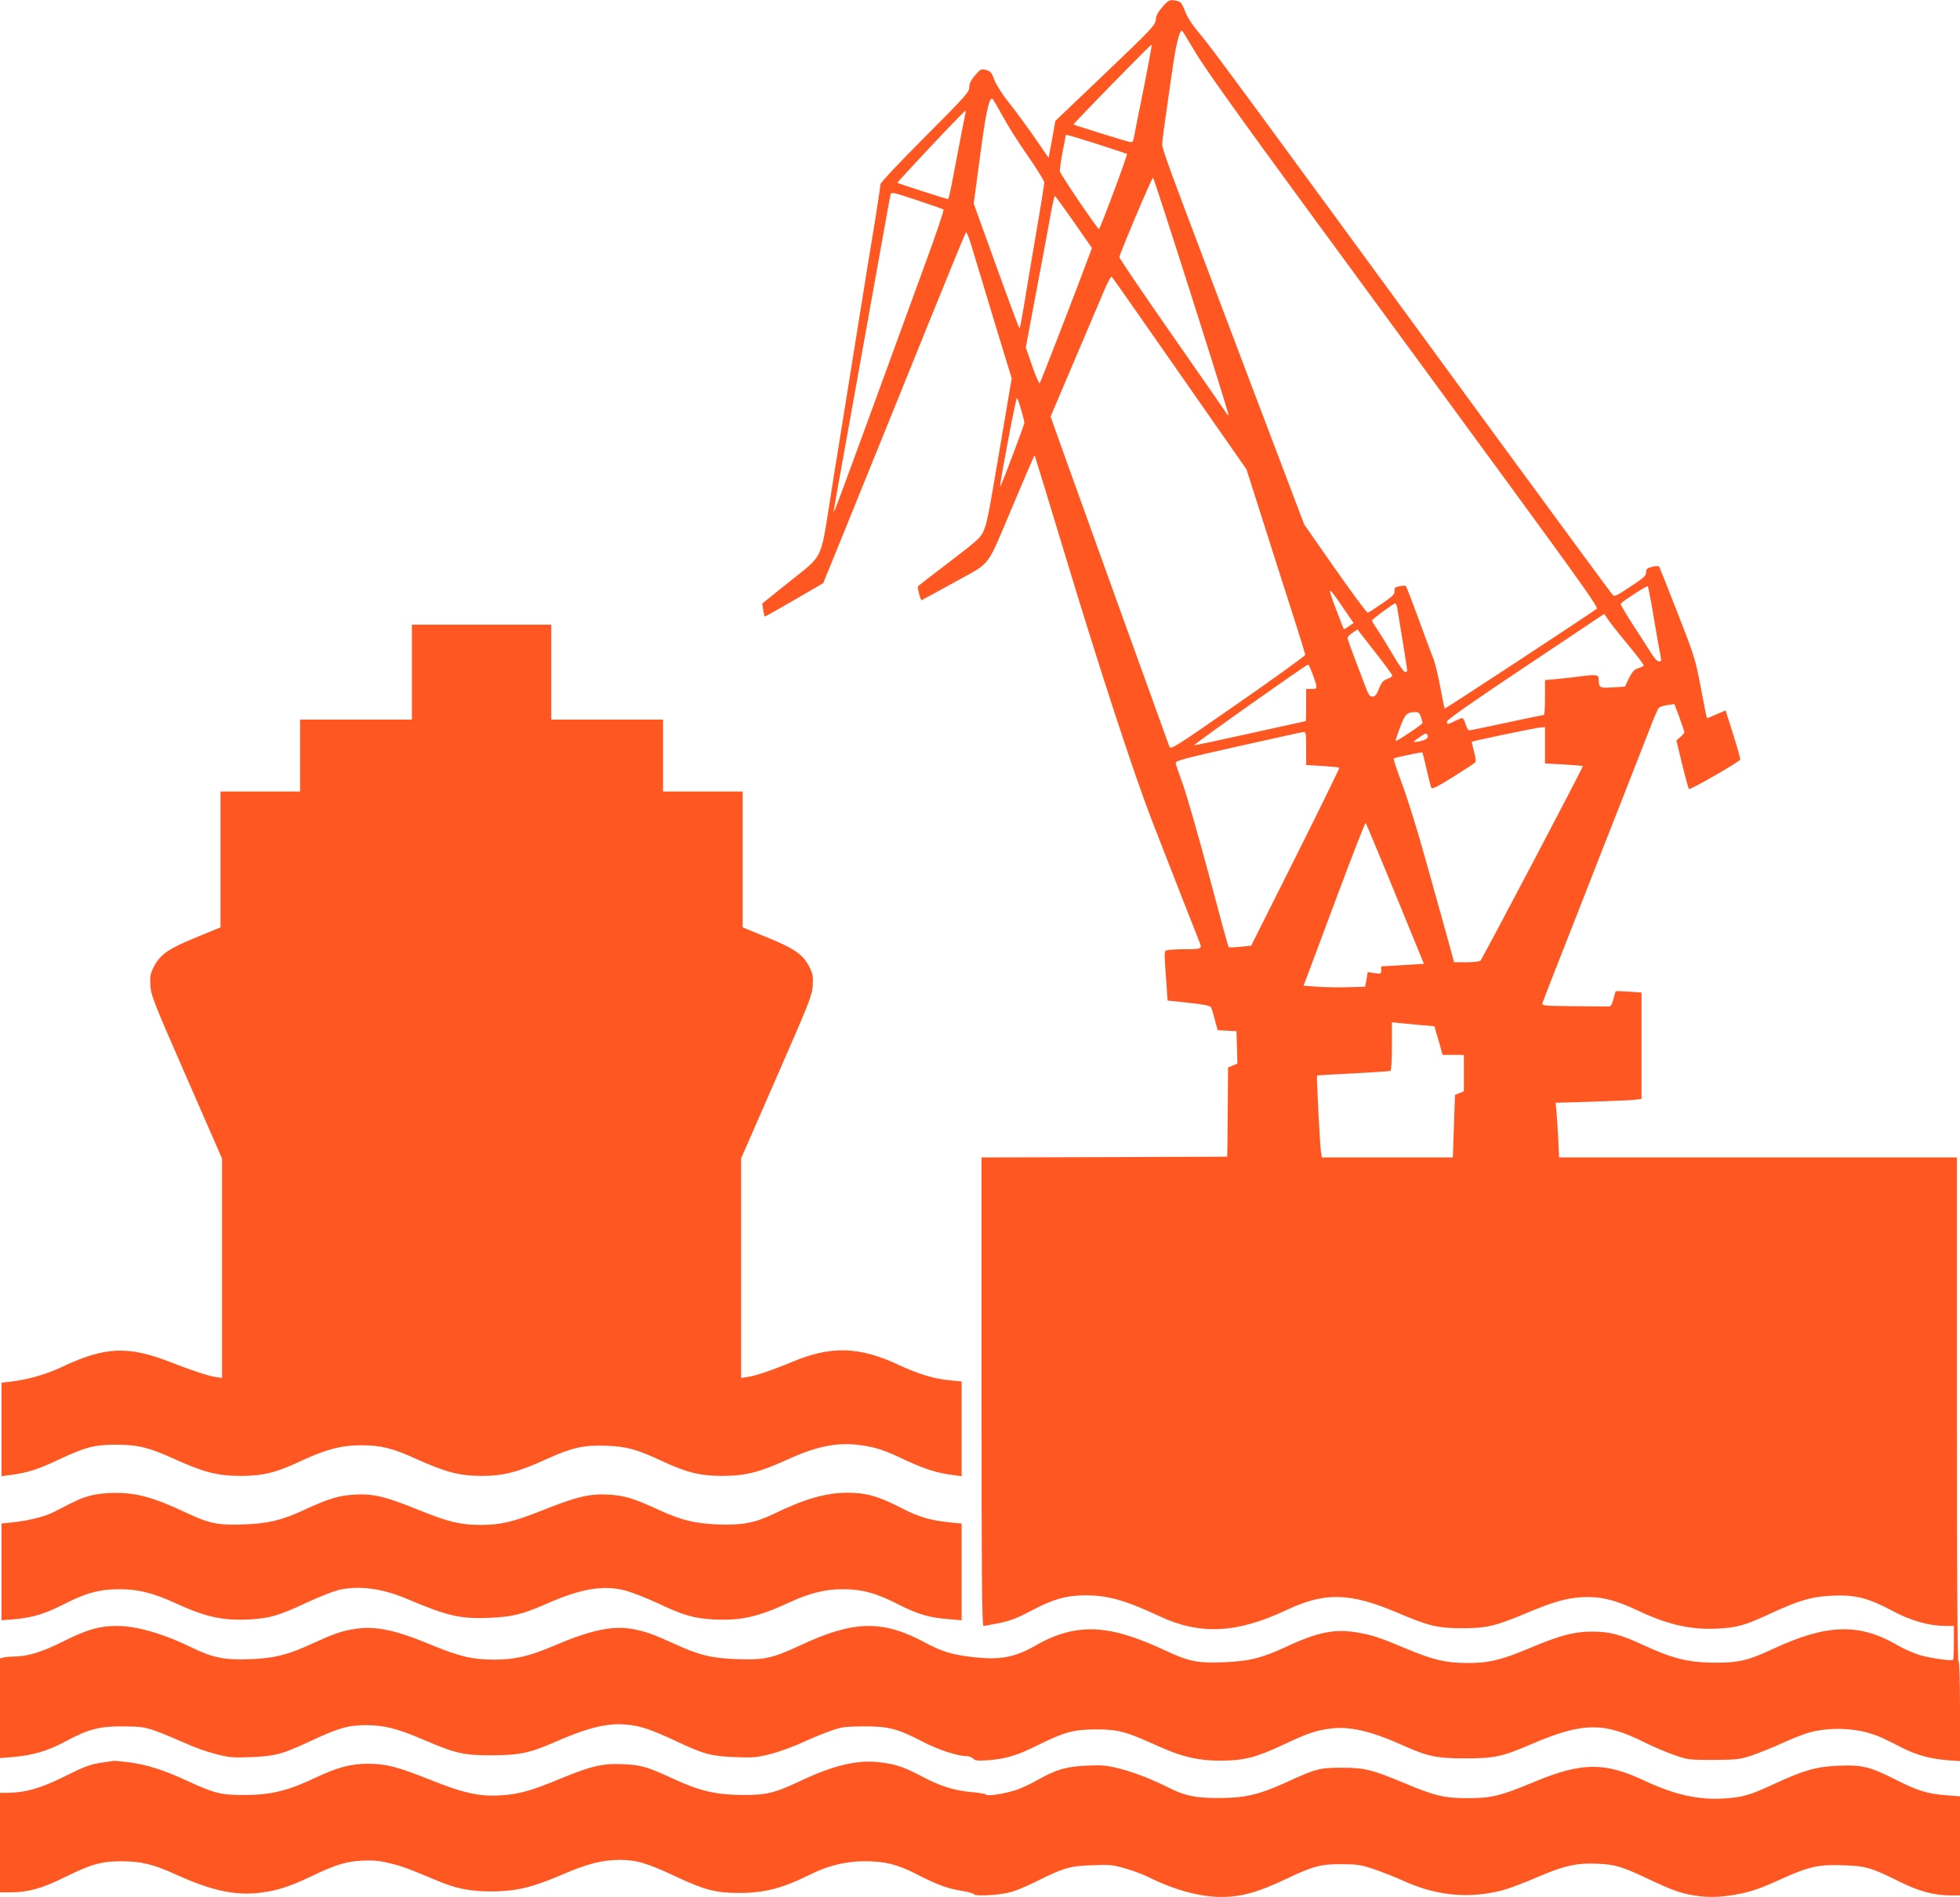
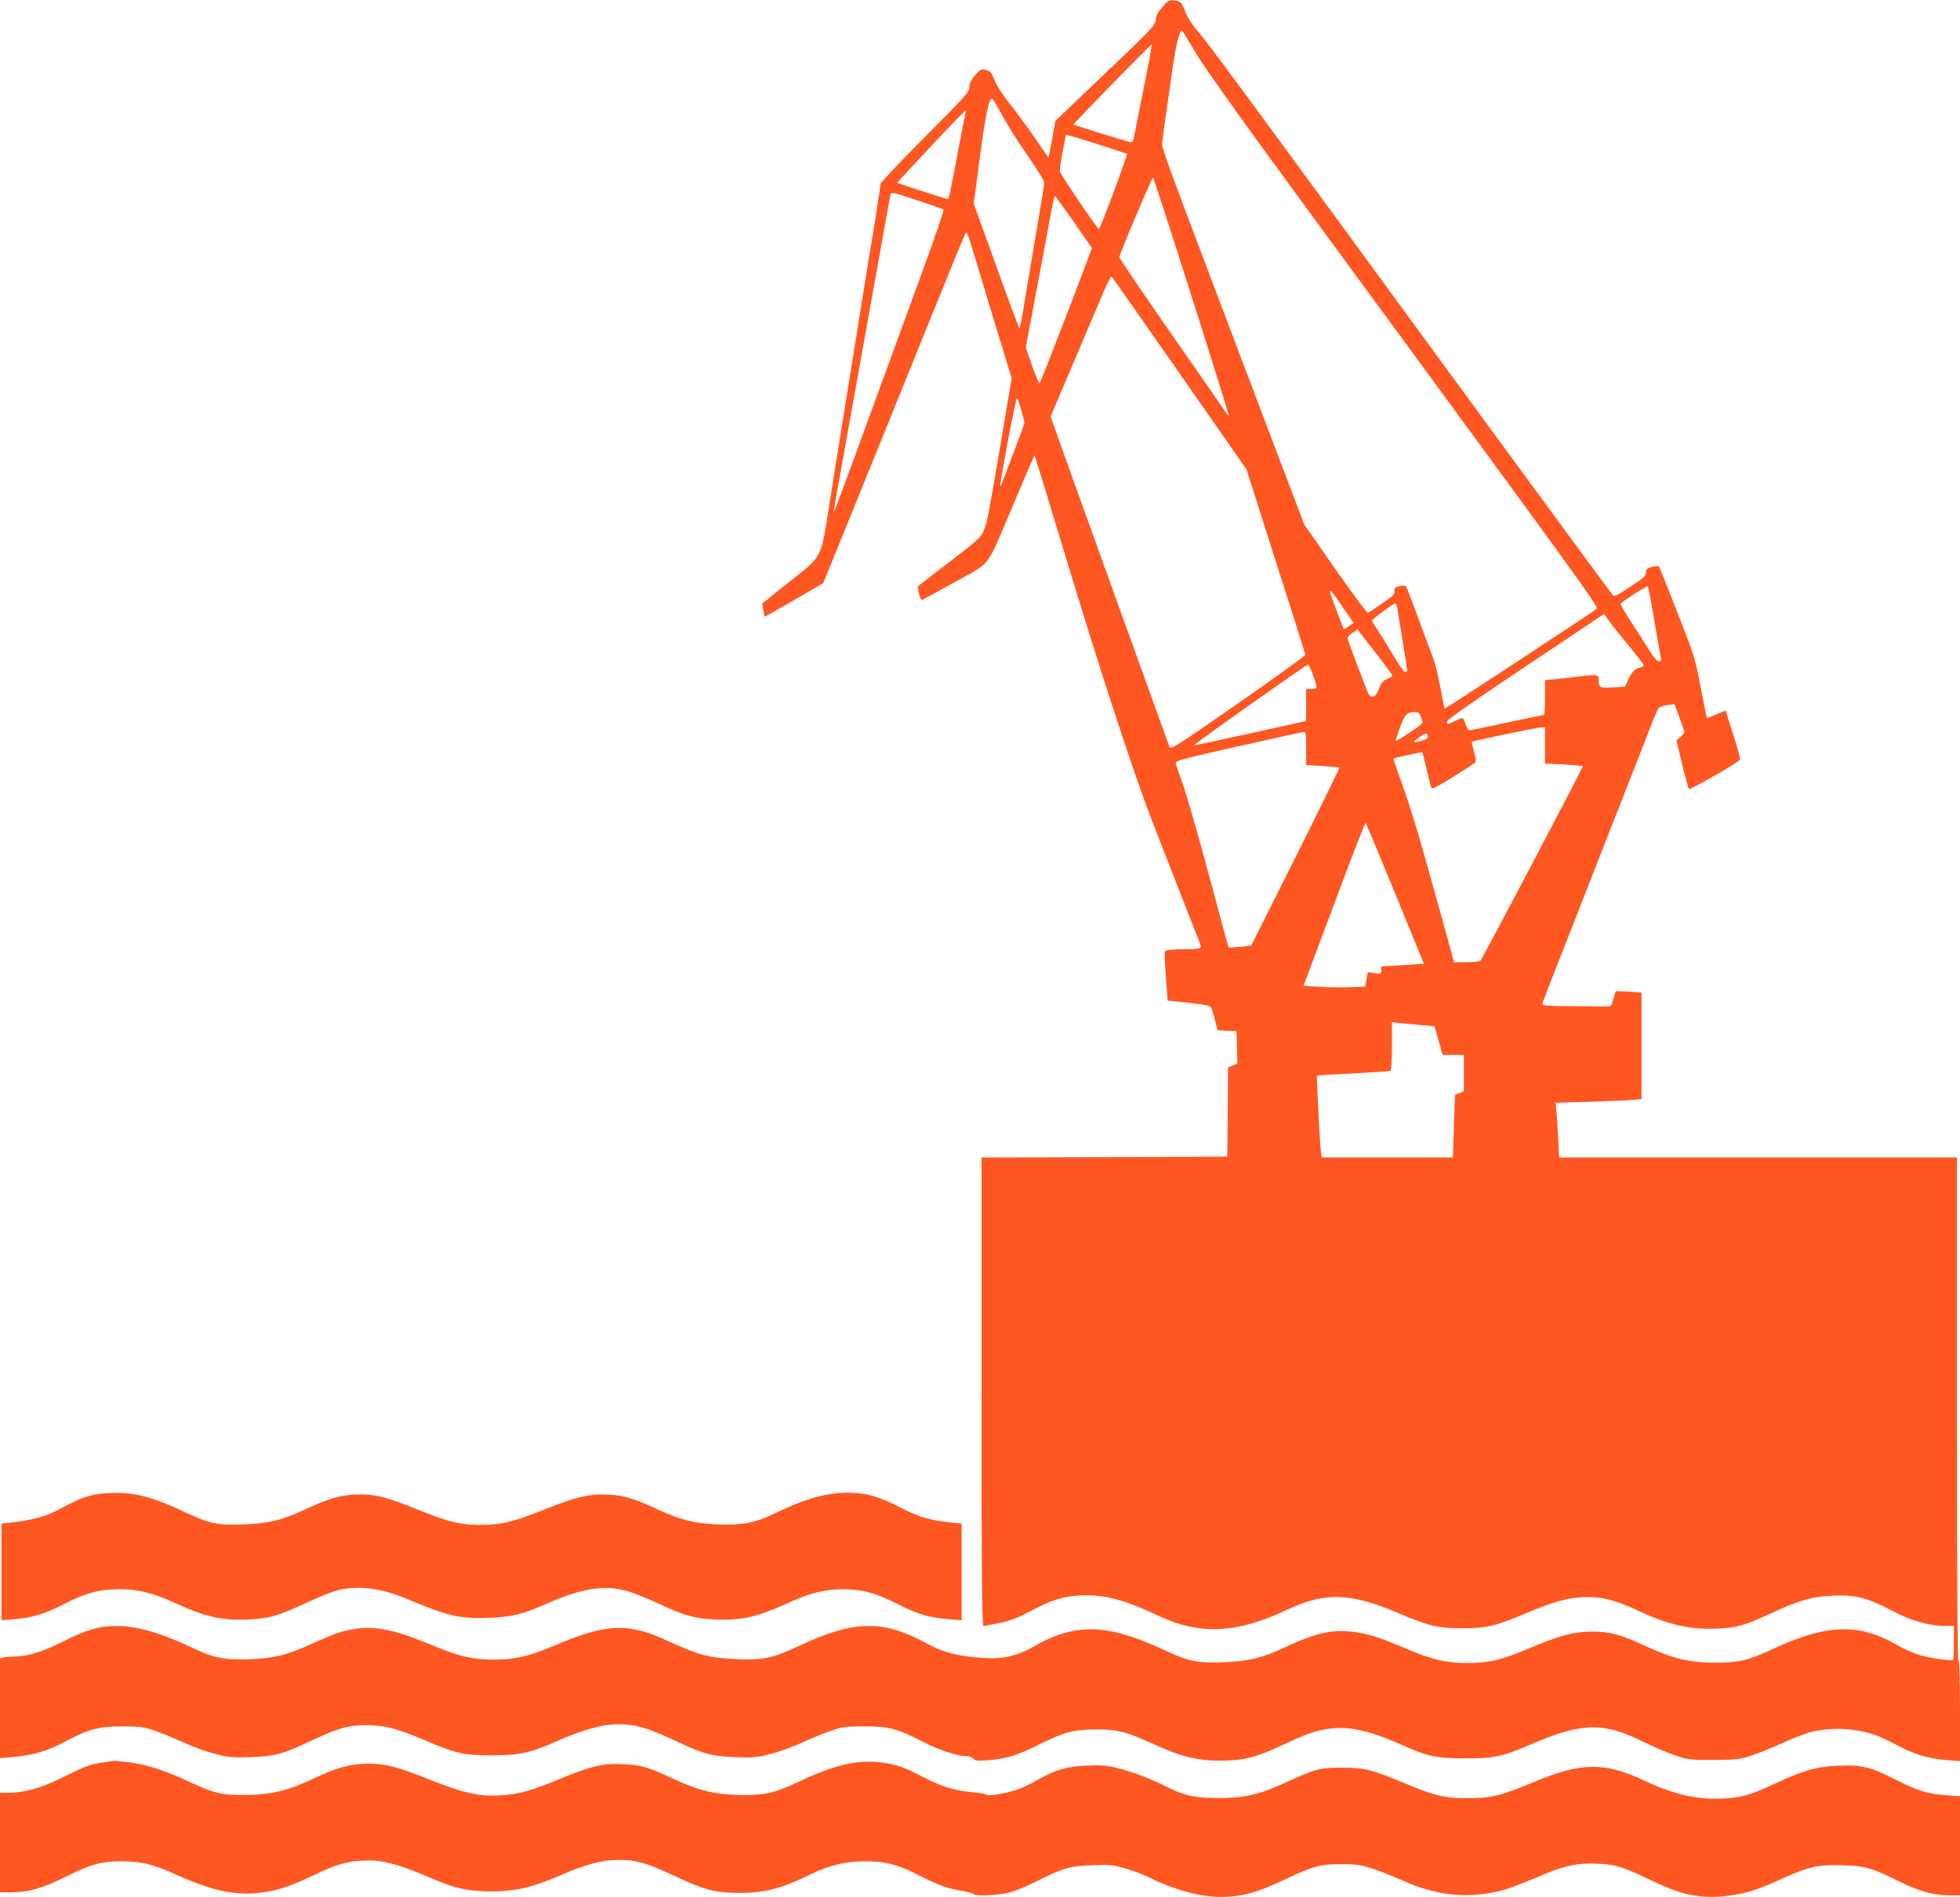
<svg xmlns="http://www.w3.org/2000/svg" version="1.0" width="1280pt" height="1239pt" viewBox="0 0 1280 1239" preserveAspectRatio="xMidYMid meet">
  <g transform="translate(0,1239) scale(0.1,-0.1)" fill="#ff5722" stroke="none">
    <path d="M7591 12344 c-29 -33 -41 -56 -43 -83 -3 -35 -25 -59 -329 -349 l-327 -312 -12 -67 c-6 -38 -16 -92 -22 -121 l-10 -53 -95 138 c-53 76 -128 178 -167 226 -42 53 -79 112 -92 145 -18 49 -25 57 -55 65 -31 8 -36 6 -71 -35 -27 -31 -37 -52 -38 -78 0 -31 -23 -57 -290 -325 -162 -162 -290 -298 -290 -308 0 -10 -14 -102 -30 -205 -36 -218 -73 -446 -101 -622 -11 -69 -33 -206 -49 -305 -16 -99 -38 -236 -49 -305 -11 -69 -31 -195 -45 -280 -14 -85 -39 -240 -55 -345 -64 -400 -43 -357 -265 -534 l-178 -143 6 -41 c4 -23 8 -43 10 -44 1 -2 88 47 193 108 l189 110 117 287 c64 158 205 505 313 772 437 1082 496 1225 503 1232 4 4 20 -36 36 -90 16 -53 81 -269 145 -480 l117 -383 -73 -432 c-85 -500 -87 -508 -112 -568 -17 -40 -44 -64 -221 -199 -111 -84 -203 -156 -206 -159 -5 -10 16 -91 24 -91 3 1 101 54 216 118 247 138 199 73 390 524 71 169 130 306 132 304 1 -1 88 -285 193 -632 239 -790 455 -1449 575 -1759 163 -418 292 -749 308 -787 19 -46 16 -48 -101 -48 -48 0 -96 -3 -108 -6 -23 -6 -23 5 -5 -239 l6 -90 138 -15 c102 -11 141 -19 146 -30 4 -8 16 -45 25 -82 l18 -67 61 -3 62 -3 3 -106 3 -106 -31 -13 -30 -12 -2 -267 c-1 -146 -2 -277 -3 -291 l-1 -25 -802 -3 -802 -2 0 -1530 c0 -1217 3 -1530 13 -1530 6 0 53 9 104 19 72 15 118 33 205 79 144 77 232 102 359 102 144 0 260 -33 480 -136 266 -125 507 -113 833 41 249 117 412 113 721 -18 203 -87 265 -102 425 -102 159 0 216 14 419 99 176 74 260 98 366 104 116 6 212 -17 360 -87 201 -95 351 -128 529 -118 123 7 175 22 336 97 189 88 273 112 410 118 148 6 230 -15 388 -99 120 -65 241 -99 350 -99 l52 0 0 -108 c0 -60 -2 -111 -5 -113 -9 -10 -150 11 -219 31 -39 12 -105 41 -146 65 -249 145 -461 138 -811 -25 -158 -74 -222 -90 -371 -90 -177 0 -282 25 -478 116 -151 70 -221 88 -340 87 -113 -1 -204 -25 -401 -108 -185 -78 -268 -98 -409 -97 -138 1 -217 19 -388 90 -178 75 -225 91 -320 108 -153 27 -266 5 -472 -92 -159 -74 -245 -95 -408 -101 -173 -7 -227 4 -387 79 -302 140 -481 167 -681 104 -43 -14 -110 -44 -149 -67 -147 -86 -243 -104 -434 -81 -128 16 -190 35 -297 92 -280 151 -468 147 -816 -16 -185 -86 -236 -97 -413 -91 -169 6 -250 26 -415 102 -136 62 -184 79 -270 95 -129 24 -276 -8 -514 -110 -159 -68 -255 -90 -390 -90 -140 0 -228 21 -406 95 -238 99 -366 126 -498 106 -92 -14 -140 -31 -282 -96 -161 -74 -247 -96 -406 -102 -162 -7 -244 9 -373 72 -195 95 -368 145 -498 145 -115 0 -196 -24 -348 -100 -142 -71 -233 -99 -325 -100 -25 0 -55 -3 -67 -6 l-23 -6 0 -326 0 -325 86 7 c127 11 225 39 338 100 155 83 224 101 381 100 118 -1 138 -4 215 -31 47 -17 130 -52 186 -77 55 -26 145 -58 200 -72 88 -23 113 -25 229 -21 159 6 208 19 384 101 189 89 254 108 371 108 118 0 207 -22 380 -97 205 -88 258 -100 440 -100 179 0 253 16 412 86 208 92 342 126 465 115 92 -7 163 -31 334 -111 176 -83 225 -96 384 -102 116 -4 141 -2 229 21 55 14 145 47 200 72 56 26 139 61 186 77 78 28 96 30 220 31 162 1 222 -15 384 -99 101 -53 228 -95 287 -95 15 0 35 -7 44 -16 14 -14 30 -16 98 -11 121 10 188 30 332 102 166 82 229 99 370 99 124 1 185 -12 297 -60 43 -19 113 -49 156 -68 126 -54 229 -76 362 -76 151 0 234 21 410 104 157 74 210 92 302 105 126 18 267 -14 471 -105 170 -77 228 -89 417 -89 190 0 240 11 426 91 340 146 477 148 747 12 54 -27 140 -63 190 -81 90 -31 96 -32 257 -32 153 1 171 3 250 29 47 16 137 52 200 81 63 29 142 60 175 69 129 35 290 31 414 -11 48 -16 62 -22 196 -90 93 -47 181 -71 294 -80 l81 -6 0 327 c0 211 -4 326 -10 326 -7 0 -10 555 -10 1645 l0 1645 -1299 0 -1299 0 -6 128 c-4 70 -9 150 -12 178 l-5 51 228 7 c125 4 252 9 281 12 l52 6 0 348 0 347 -82 6 c-46 3 -84 4 -86 2 -2 -2 -9 -25 -16 -52 -10 -39 -16 -48 -34 -47 -12 0 -115 1 -228 2 -191 2 -206 3 -201 20 3 9 55 145 117 302 62 157 152 386 200 510 48 124 143 365 210 535 67 171 144 369 172 440 27 72 55 135 61 142 7 6 32 14 57 18 l45 6 33 -88 c18 -48 32 -92 32 -96 0 -4 -12 -18 -26 -31 l-26 -22 37 -155 c21 -84 41 -158 45 -163 7 -7 323 174 334 192 3 5 -18 79 -45 165 l-50 157 -32 -14 c-18 -7 -44 -19 -60 -26 -15 -7 -29 -11 -30 -9 -2 2 -20 92 -40 199 -36 189 -41 204 -152 488 -63 161 -117 297 -120 302 -3 4 -23 3 -45 -2 -34 -9 -40 -14 -40 -37 0 -22 -16 -36 -103 -93 -96 -64 -103 -67 -118 -50 -9 9 -362 490 -785 1067 -1600 2188 -1838 2512 -1909 2595 -49 57 -80 105 -96 147 -20 52 -28 62 -52 67 -49 10 -54 8 -96 -40z m211 -288 c54 -94 281 -413 779 -1092 387 -527 963 -1314 1281 -1748 460 -629 576 -792 566 -802 -21 -19 -990 -655 -993 -652 -2 2 -15 64 -29 139 -13 74 -34 159 -46 189 -12 30 -56 147 -97 260 -41 113 -78 208 -82 212 -3 4 -22 3 -41 -1 -30 -6 -35 -11 -33 -31 2 -21 -11 -34 -81 -82 -46 -32 -88 -59 -94 -60 -5 -2 -101 128 -213 287 l-202 290 -144 380 c-79 209 -171 450 -203 535 -32 85 -95 252 -140 370 -45 118 -108 285 -140 370 -246 649 -300 797 -300 825 0 17 7 76 15 131 8 54 28 197 45 316 27 195 51 299 69 298 3 -1 40 -61 83 -134z m-332 -238 c-32 -156 -60 -300 -64 -322 -6 -33 -10 -37 -29 -33 -32 7 -361 109 -366 114 -5 3 500 520 510 522 3 0 -20 -126 -51 -281z m-923 -185 c32 -59 106 -177 166 -262 59 -85 107 -163 107 -173 0 -10 -27 -179 -61 -375 -33 -197 -69 -407 -78 -466 -10 -59 -20 -110 -23 -112 -2 -2 -70 180 -151 405 l-148 410 41 307 c37 284 60 390 81 378 4 -3 34 -53 66 -112z m-247 -8 c-5 -22 -23 -114 -40 -205 -56 -296 -63 -330 -70 -330 -10 0 -324 101 -329 106 -2 2 97 109 219 239 122 130 224 234 226 233 1 -2 -1 -22 -6 -43z m863 -175 c104 -34 193 -63 197 -65 6 -4 -171 -480 -183 -491 -6 -6 -252 357 -255 376 -2 11 6 68 17 126 12 58 21 108 21 110 0 7 12 4 203 -56z m618 -993 c135 -424 244 -774 242 -777 -3 -3 -8 2 -13 10 -5 8 -164 238 -354 510 -190 272 -345 502 -346 510 0 18 212 520 220 520 3 0 116 -348 251 -773z m-1619 564 c4 -3 -53 -173 -128 -376 -74 -204 -225 -617 -336 -920 -237 -648 -260 -710 -253 -670 2 17 31 179 64 360 127 705 224 1249 262 1460 22 121 41 230 44 241 5 21 9 21 172 -33 93 -31 171 -58 175 -62z m851 -81 l118 -170 -20 -54 c-93 -250 -315 -823 -321 -829 -4 -4 -26 46 -49 112 l-42 121 20 107 c11 60 43 230 71 378 28 149 61 323 72 388 12 64 24 117 27 117 3 0 59 -77 124 -170z m691 -990 l436 -625 56 -175 c30 -96 86 -272 124 -390 38 -118 99 -309 136 -425 37 -115 67 -215 68 -222 1 -6 -197 -149 -439 -317 -412 -287 -440 -304 -448 -283 -15 39 -596 1652 -688 1909 l-88 247 150 353 c82 194 171 401 196 461 25 60 49 105 53 100 5 -4 204 -289 444 -633z m-1036 -234 c12 -41 22 -80 22 -88 0 -10 -126 -345 -153 -408 -12 -26 -2 37 49 307 27 145 52 263 55 263 3 0 16 -33 27 -74z m4136 -1382 c20 -121 40 -230 43 -242 4 -17 1 -22 -13 -22 -13 0 -34 25 -63 73 -25 39 -78 123 -119 185 -40 63 -71 116 -68 119 22 23 172 119 177 114 3 -3 23 -105 43 -227z m-2031 84 l67 -97 -31 -21 c-16 -12 -32 -21 -33 -19 -2 2 -26 64 -54 138 -56 149 -51 149 51 -1z m352 0 c18 -105 65 -399 65 -407 0 -6 -6 -11 -14 -11 -7 0 -44 52 -81 116 -37 63 -83 137 -101 164 -19 27 -34 53 -34 57 0 8 139 111 152 112 4 1 10 -14 13 -31z m1377 -75 c14 -21 73 -96 132 -167 59 -70 104 -131 101 -135 -4 -3 -21 -11 -38 -16 -25 -8 -38 -24 -59 -65 l-26 -55 -81 -5 c-87 -5 -90 -3 -91 58 0 26 -21 28 -130 13 -36 -5 -100 -12 -142 -16 l-78 -7 0 -114 c0 -63 -3 -114 -8 -114 -4 0 -81 -16 -172 -35 -252 -54 -304 -65 -316 -65 -6 0 -16 18 -23 40 -6 22 -16 40 -22 40 -5 0 -27 -9 -49 -20 -48 -24 -50 -24 -50 -2 1 11 166 128 513 359 282 189 513 343 513 343 1 0 13 -17 26 -37z m-1505 -234 c51 -65 94 -124 95 -130 2 -6 -12 -17 -31 -23 -25 -9 -38 -22 -50 -52 -22 -55 -30 -64 -51 -64 -13 0 -24 15 -38 53 -11 28 -43 112 -71 186 -28 74 -51 139 -51 145 0 6 15 21 33 33 l32 22 20 -26 c11 -14 62 -79 112 -144z m-428 -114 c38 -102 38 -105 -3 -105 l-36 0 0 -105 c0 -58 -1 -105 -3 -105 -2 0 -165 -36 -362 -80 -198 -44 -363 -79 -367 -78 -8 3 731 526 744 527 4 1 16 -24 27 -54z m710 -286 c6 -18 11 -36 11 -41 0 -9 -169 -122 -175 -117 -2 2 11 42 28 88 33 87 45 99 99 100 21 1 28 -6 37 -30z m811 -187 l0 -119 122 -6 c67 -4 123 -9 125 -11 4 -4 -654 -1255 -669 -1271 -5 -5 -46 -10 -90 -10 l-82 0 -56 205 c-32 113 -94 338 -140 500 -45 162 -109 368 -143 458 -33 89 -58 164 -56 167 7 7 183 44 188 40 2 -3 15 -53 28 -112 13 -58 27 -112 31 -119 5 -10 44 10 141 71 74 46 139 89 144 94 7 7 5 30 -7 72 -9 34 -15 63 -14 64 7 6 425 93 451 94 l27 1 0 -118z m-1560 -20 l0 -109 107 -6 c58 -4 108 -9 110 -11 2 -2 -126 -265 -286 -584 l-290 -579 -71 -7 c-40 -4 -74 -5 -76 -3 -3 2 -61 215 -129 472 -69 257 -145 522 -169 589 -24 67 -46 130 -48 140 -3 17 37 28 407 111 226 51 418 93 428 94 15 1 17 -10 17 -107z m794 83 c6 -17 -14 -29 -63 -39 -38 -7 -37 -4 11 30 39 28 44 28 52 9z m-212 -1033 l187 -457 -140 -9 -139 -8 0 -25 c0 -24 -2 -25 -44 -19 l-44 7 -8 -48 -9 -48 -110 -3 c-61 -2 -151 0 -201 3 l-91 7 27 71 c15 40 105 280 200 535 95 254 175 460 179 457 3 -4 90 -212 193 -463z m174 -858 l82 -7 10 -36 c6 -20 18 -62 27 -93 l16 -58 70 0 69 0 0 -119 0 -119 -29 -12 -29 -11 -7 -205 -7 -204 -428 0 -428 0 -6 43 c-7 56 -29 487 -25 492 2 2 109 8 238 14 129 7 238 14 242 17 5 3 9 75 9 161 l0 156 58 -6 c31 -3 94 -9 138 -13z" />
-     <path d="M2690 8000 l0 -310 -365 0 -365 0 0 -235 0 -235 -260 0 -260 0 0 -444 0 -443 -155 -64 c-181 -73 -237 -112 -278 -189 -25 -49 -28 -63 -25 -125 4 -66 17 -101 236 -601 l232 -531 0 -717 0 -716 -42 6 c-49 7 -154 42 -308 102 -264 102 -418 95 -690 -34 -111 -52 -226 -85 -352 -100 l-48 -5 0 -306 0 -305 52 7 c113 14 188 38 318 100 177 83 236 99 380 99 137 0 216 -19 378 -93 193 -88 283 -111 438 -111 140 0 229 22 384 95 169 79 268 105 399 105 128 0 206 -19 359 -89 190 -86 283 -111 427 -111 144 0 237 24 429 112 161 73 243 91 385 85 136 -5 202 -24 371 -103 155 -72 244 -94 384 -94 155 0 245 23 438 111 186 85 326 111 474 89 102 -16 143 -29 294 -100 123 -57 204 -82 308 -95 l52 -7 0 310 0 309 -74 7 c-105 10 -204 39 -337 101 -258 121 -443 126 -697 19 -122 -51 -240 -91 -289 -98 l-43 -6 0 717 0 717 232 531 c218 498 232 534 236 600 3 62 0 76 -25 125 -41 77 -97 116 -278 189 l-155 64 0 443 0 444 -260 0 -260 0 0 235 0 235 -365 0 -365 0 0 310 0 310 -455 0 -455 0 0 -310z" />
    <path d="M590 2621 c-63 -17 -84 -27 -233 -104 -66 -34 -170 -60 -289 -72 l-58 -6 0 -316 0 -316 75 6 c127 11 207 35 330 98 144 74 235 99 365 99 121 0 217 -24 354 -86 206 -95 312 -119 487 -112 138 7 201 25 390 114 75 35 165 70 200 79 130 30 281 11 439 -55 271 -115 354 -135 544 -127 150 6 219 23 371 90 228 101 374 126 520 88 44 -12 136 -48 205 -80 177 -84 243 -102 379 -109 175 -7 281 17 487 112 135 62 234 86 349 86 124 0 217 -25 361 -99 128 -65 203 -87 332 -97 l82 -7 0 316 0 316 -57 5 c-152 16 -215 34 -342 99 -148 76 -225 97 -347 97 -141 0 -279 -40 -483 -139 -121 -58 -205 -74 -359 -68 -154 6 -242 27 -394 97 -160 74 -221 92 -324 98 -123 6 -207 -13 -419 -98 -205 -81 -282 -100 -415 -100 -133 0 -212 19 -404 97 -217 88 -294 107 -416 101 -108 -6 -171 -25 -331 -99 -149 -69 -236 -90 -399 -96 -166 -6 -222 5 -375 77 -210 99 -322 130 -465 129 -59 0 -120 -7 -160 -18z" />
    <path d="M675 879 c-87 -13 -115 -23 -270 -100 -144 -71 -246 -99 -361 -99 l-44 0 0 -325 0 -325 65 0 c119 0 209 25 360 100 170 84 237 103 370 103 129 -1 206 -19 357 -88 232 -105 386 -138 551 -117 108 13 193 41 337 110 150 72 221 94 325 99 69 4 110 0 177 -16 80 -19 122 -34 324 -119 117 -49 213 -67 354 -66 154 2 258 27 447 108 169 73 263 97 378 98 111 0 179 -20 365 -107 191 -90 265 -109 420 -109 162 0 282 31 462 121 115 57 228 85 348 86 137 1 223 -20 359 -91 128 -65 186 -86 285 -103 42 -7 76 -17 76 -21 0 -13 134 -9 212 7 47 9 116 36 193 75 183 91 220 102 367 107 115 5 135 3 217 -21 50 -14 119 -40 153 -57 162 -82 335 -129 472 -129 134 0 241 30 426 118 174 83 227 97 360 96 101 0 127 -4 211 -32 53 -18 134 -50 181 -71 213 -99 418 -123 630 -75 65 15 130 39 308 114 134 56 220 73 340 67 120 -5 160 -17 348 -106 147 -69 197 -86 284 -101 88 -14 171 -13 271 5 98 17 157 37 309 106 170 77 237 92 392 86 151 -5 186 -15 371 -107 129 -64 225 -90 335 -90 l60 0 0 324 0 323 -87 7 c-125 9 -188 29 -331 101 -167 85 -223 99 -377 92 -145 -6 -227 -30 -425 -122 -153 -71 -200 -84 -320 -92 -167 -11 -328 25 -524 118 -258 121 -410 119 -720 -11 -216 -90 -276 -105 -431 -105 -151 0 -217 16 -405 95 -220 92 -268 104 -415 104 -148 0 -168 -5 -371 -98 -172 -78 -267 -100 -434 -100 -154 0 -221 14 -333 70 -106 54 -226 100 -323 124 -74 19 -107 22 -204 18 -134 -6 -205 -26 -322 -93 -42 -24 -103 -53 -135 -64 -76 -26 -194 -45 -202 -33 -3 5 -43 12 -89 16 -117 10 -208 38 -325 100 -121 64 -176 83 -277 95 -147 19 -301 -17 -520 -120 -174 -82 -225 -94 -390 -93 -165 2 -273 27 -437 103 -172 80 -215 93 -334 98 -132 7 -210 -12 -415 -97 -183 -76 -265 -99 -379 -106 -141 -10 -246 13 -465 101 -216 86 -289 105 -408 105 -109 0 -199 -24 -337 -89 -187 -89 -296 -115 -470 -115 -150 -1 -196 11 -365 89 -159 74 -273 110 -390 125 -46 5 -89 9 -95 9 -5 -1 -37 -5 -70 -10z" />
  </g>
</svg>